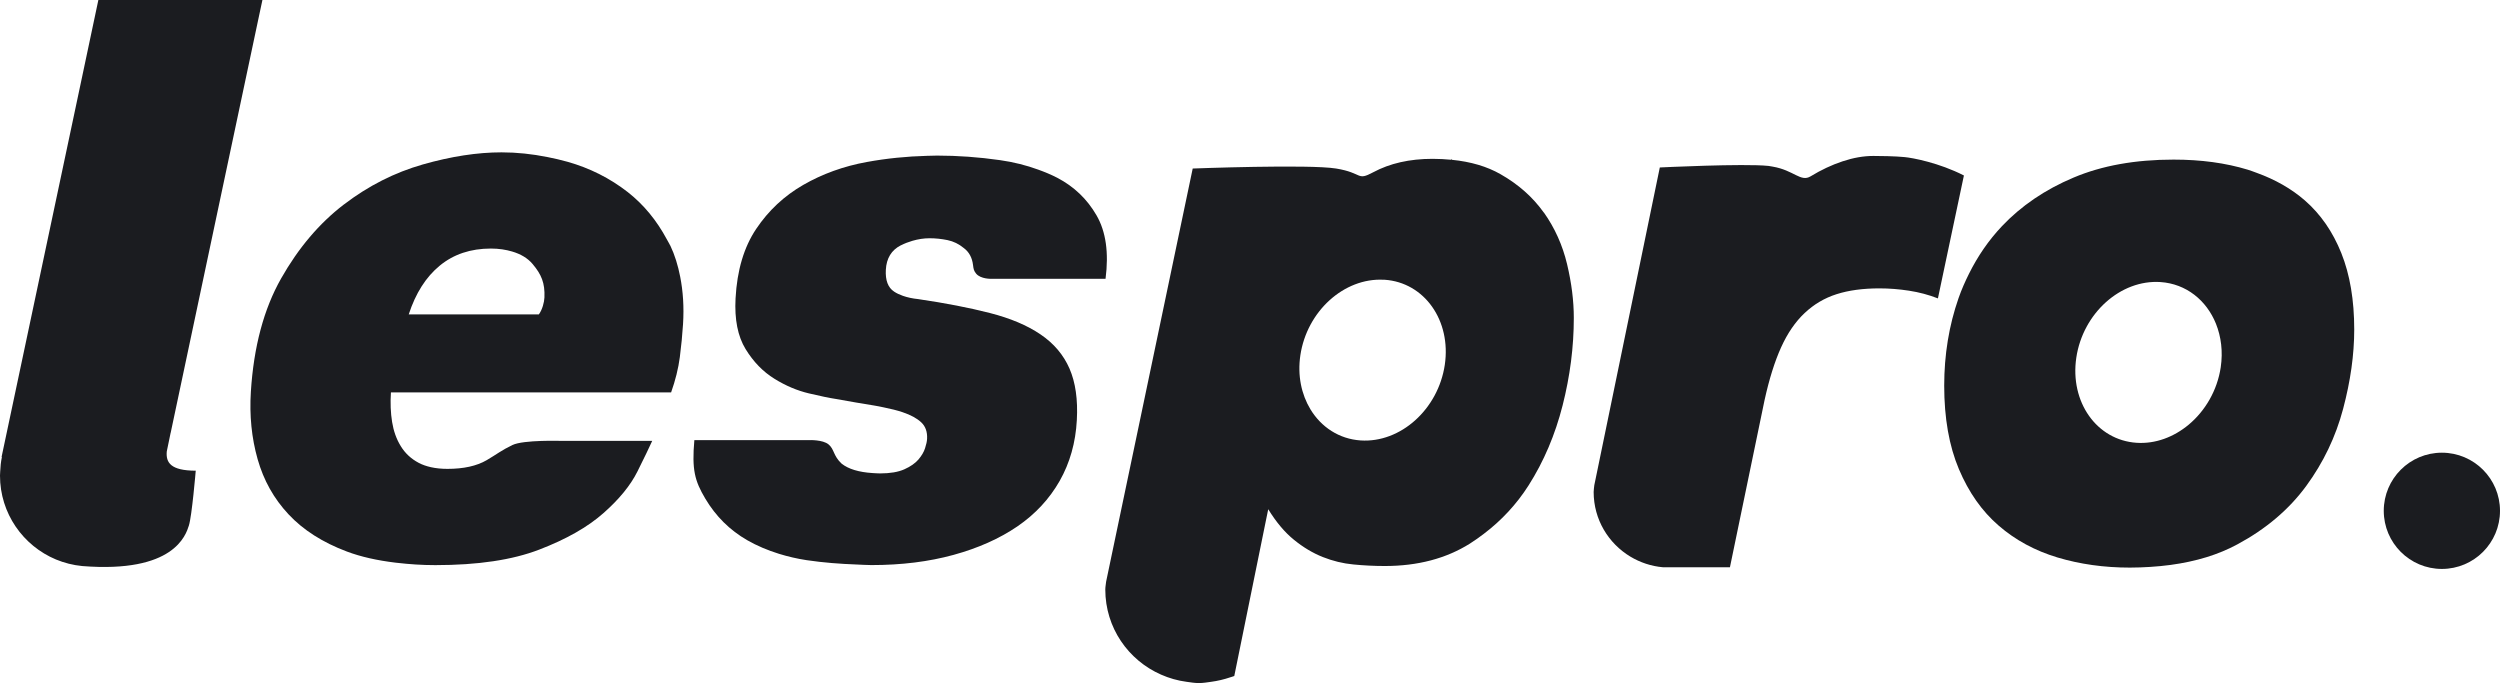
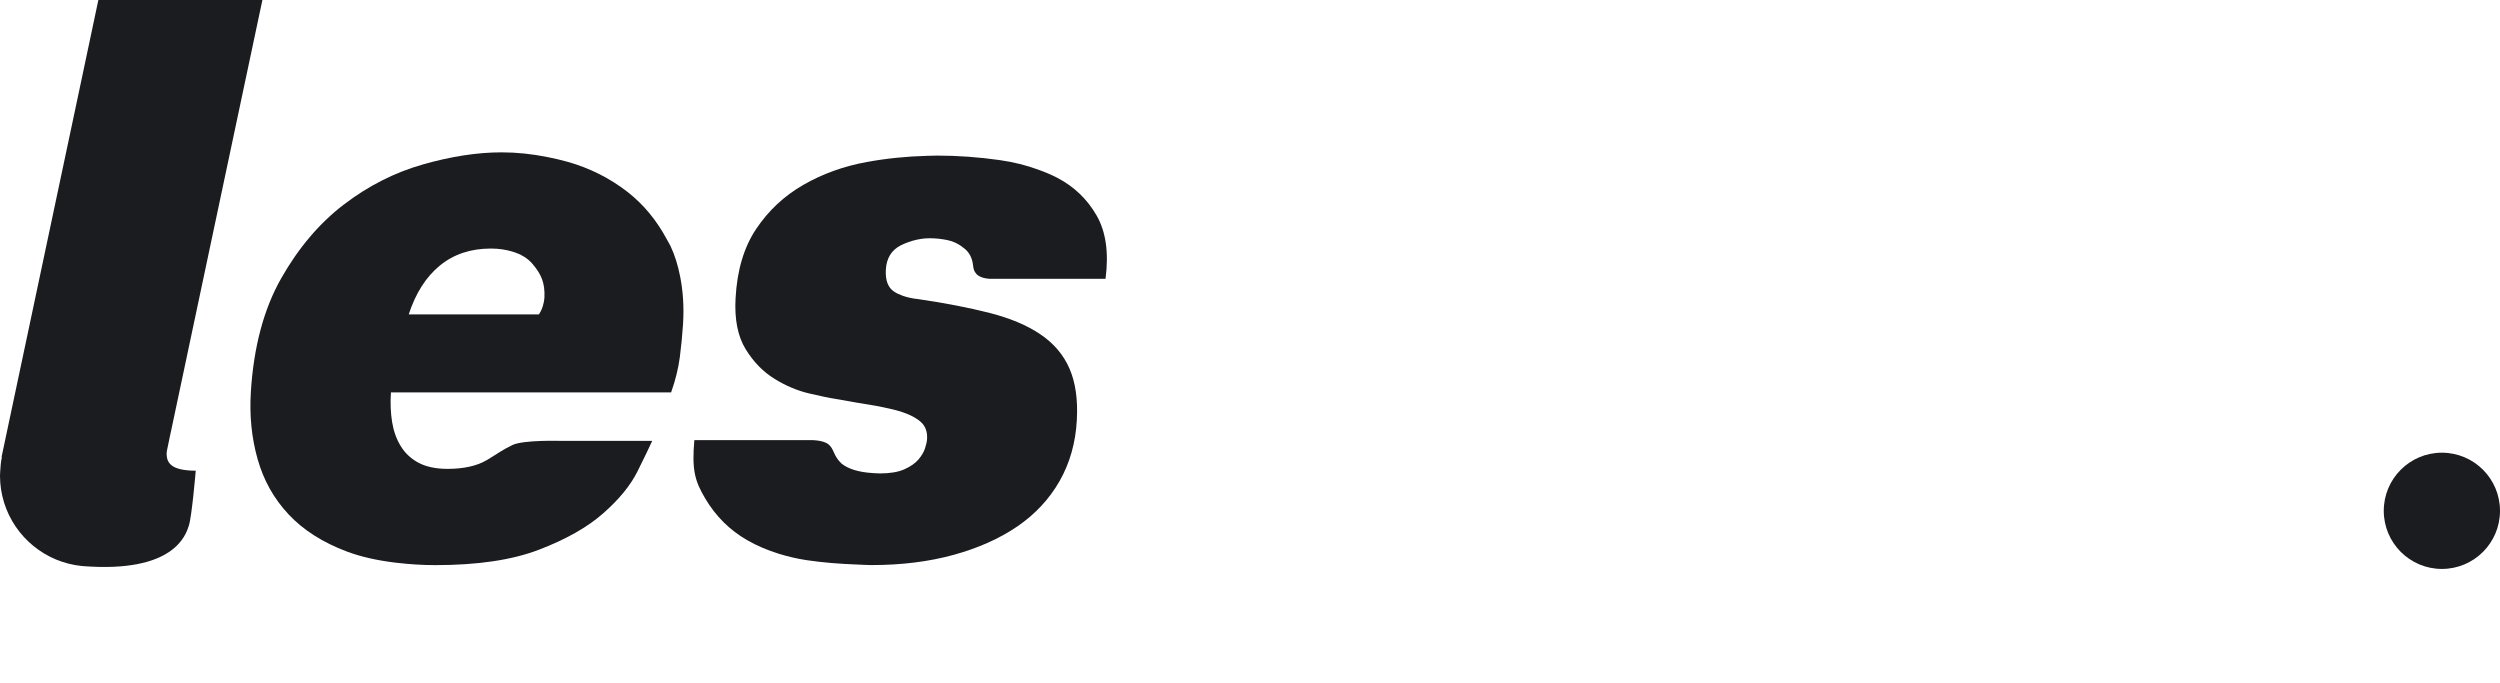
<svg xmlns="http://www.w3.org/2000/svg" id="Layer_2" viewBox="0 0 616.37 168.41">
  <defs>
    <style>.cls-1{fill:#1b1c20;}</style>
  </defs>
  <g id="Layer_1-2">
    <path class="cls-1" d="m165.24,60.53c-.26-.53-.57-1.02-.84-1.53-2.49-4.64-5.68-8.55-9.63-11.64-4.39-3.42-9.33-5.91-14.84-7.47-1.64-.46-3.28-.84-4.91-1.16-3.83-.77-7.62-1.17-11.37-1.17-5.97,0-12.45,1-19.42,2.99-6.93,1.98-13.41,5.26-19.39,9.83-.03.02-.06.04-.09.06-6.02,4.61-11.17,10.68-15.44,18.21-4.27,7.53-6.76,16.84-7.46,27.92-.37,5.85.18,11.39,1.66,16.62,1.48,5.23,4.02,9.77,7.64,13.63,3.61,3.86,8.4,6.91,14.35,9.15,3.5,1.32,7.51,2.2,11.92,2.74.18.02.37.04.55.06,2.94.34,6.02.56,9.36.56,10.46,0,19-1.27,25.63-3.83,6.64-2.55,11.91-5.54,15.79-8.97,3.89-3.42,6.68-6.84,8.4-10.27,1.71-3.42,2.92-5.95,3.65-7.56h-22.33s-9.4-.3-12.13,1.02c-2.73,1.31-3.91,2.31-6.36,3.74-2.46,1.43-5.68,2.14-9.66,2.14-1.49,0-2.84-.14-4.06-.41-1.12-.25-2.14-.6-3.04-1.08-1.87-.99-3.34-2.36-4.41-4.11-1.08-1.74-1.78-3.74-2.14-5.97-.36-2.24-.46-4.67-.29-7.28h69.08c1.06-2.99,1.78-5.88,2.15-8.69.36-2.79.62-5.5.79-8.12.27-4.27,0-8.14-.7-11.71-.54-2.77-1.33-5.37-2.45-7.71Zm-32.39,16.99h-32.08c1.7-5.22,4.25-9.24,7.67-12.04,3.41-2.8,7.61-4.2,12.59-4.2,1.99,0,3.7.28,5.23.73,2.11.62,3.83,1.62,5.07,3.1,2.14,2.55,3.05,4.63,2.9,8.24-.05,1.13-.5,2.97-1.38,4.17Z" />
    <path class="cls-1" d="m222.08,60.5c.95-.48,1.91-.85,2.88-1.13,1.38-.4,2.79-.63,4.24-.63s2.96.16,4.42.46c1.47.31,2.79.95,3.98,1.94,1.31.96,2.08,2.37,2.3,4.21.11,1,.23,1.46.76,2.11,1.14,1.38,3.78,1.28,3.78,1.28h28.13c.83-6.41.1-11.63-2.22-15.64-2.32-4.02-5.54-7.1-9.69-9.27-1.49-.77-3.08-1.43-4.72-2.02-2.91-1.06-6.02-1.85-9.4-2.33-5.27-.75-10.44-1.12-15.5-1.12-.83,0-1.65.04-2.48.06-4.97.13-9.92.62-14.84,1.52-5.74,1.04-10.97,2.94-15.68,5.65-4.71,2.71-8.57,6.33-11.6,10.84-3.02,4.5-4.72,10.21-5.09,17.13-.28,5.19.55,9.36,2.47,12.5,1.93,3.15,4.3,5.59,7.11,7.32,2.8,1.74,5.64,2.93,8.51,3.61,2.87.68,5.1,1.14,6.69,1.38,3.42.62,6.51,1.15,9.27,1.59.89.14,1.67.31,2.49.48,1.71.35,3.3.73,4.65,1.19,2,.67,3.53,1.51,4.58,2.49,1.06.99,1.54,2.35,1.45,4.07-.03.62-.2,1.4-.5,2.32-.29.92-.84,1.84-1.63,2.78-.8.92-1.94,1.73-3.46,2.41-1.52.68-3.52,1.02-5.98,1.02-.68,0-1.28-.06-1.9-.09-3.34-.22-5.9-.97-7.6-2.32-2.11-1.97-1.76-3.52-3.22-4.74-1.45-1.21-4.82-1.06-4.82-1.06h-28.27c-.64,7.29.09,10.03,2.69,14.41,2.6,4.38,6.06,7.81,10.37,10.28,2.42,1.38,5.03,2.48,7.8,3.34,2.18.67,4.45,1.21,6.84,1.57,4.19.62,8.28.92,12.32,1.07,1.21.04,2.44.14,3.64.14,7.42,0,14.16-.84,20.23-2.51,6.08-1.67,11.33-4.01,15.76-7.03,4.42-3.03,7.89-6.77,10.42-11.21,2.52-4.45,3.93-9.44,4.23-15,.28-5.06-.33-9.29-1.81-12.7-1.48-3.39-3.86-6.2-7.14-8.42-3.28-2.23-7.45-3.99-12.5-5.28-5.06-1.3-10.96-2.44-17.69-3.43-1.41-.14-2.65-.42-3.74-.8-.81-.29-1.55-.62-2.18-1.05-1.5-.99-2.17-2.78-2.03-5.37.15-2.84,1.38-4.84,3.66-6.02Z" />
-     <path class="cls-1" d="m484.19,43.26c-6.13-3.13-12.67-4.35-14.63-4.53-1.17-.11-2.58-.19-4.18-.23-1.09-.03-2.24-.05-3.52-.05-2.4,0-4.93.44-7.59,1.33-2.66.88-5.29,2.12-7.88,3.7-2.44,1.48-4.08-1.5-9.35-2.4-.33-.06-.64-.13-1-.17-6.11-.64-26.82.38-26.82.38l-15.27,74.08-.88,4.26c-.04.55-.16,1.09-.16,1.66,0,6.8,3.64,12.69,9.06,15.95,2.39,1.43,5.11,2.36,8.04,2.62h16.5l2.3-11.11,1.56-7.52,4.68-22.59c1.14-5.19,2.5-9.52,4.08-13.01,1.58-3.48,3.51-6.3,5.8-8.45,2.28-2.15,4.9-3.7,7.88-4.65,2.97-.95,6.49-1.43,10.54-1.43,2.41,0,4.84.19,7.31.57,2.48.38,4.84,1.01,7.13,1.9l2.78-13.15,3.63-17.16Z" />
-     <path class="cls-1" d="m380.63,52.42c-2.71-3.81-6.27-6.97-10.69-9.48-3.33-1.9-7.33-3.08-11.98-3.54l-.02-.25-.13.24c-1.48-.14-3.01-.23-4.62-.23-5.65,0-10.53,1.11-14.64,3.32-4.12,2.2-2.44.17-9.13-.93-6.68-1.09-35.36,0-35.36,0l-13.62,65-6.55,31.23-1.18,5.64c-.06.65-.2,1.27-.2,1.93,0,9.41,5.66,17.43,13.75,20.98,1.97.87,4.08,1.48,6.29,1.77,1,.14,1.99.31,3.03.31s2.03-.17,3.03-.31c1.62-.22,3.18-.59,4.68-1.1.33-.12.69-.19,1.02-.33l7.64-37.55.73-3.57c1.97,3.2,4.08,5.71,6.36,7.55,2.26,1.84,4.63,3.26,7.1,4.24,2.45.97,4.97,1.59,7.54,1.83,2.58.25,5.15.38,7.74.38,8.11,0,15.11-1.84,20.99-5.53,1.21-.76,2.35-1.59,3.47-2.44,4.33-3.29,8.02-7.24,11-11.92,3.75-5.9,6.54-12.47,8.38-19.71,1.84-7.25,2.76-14.44,2.76-21.56,0-4.18-.55-8.6-1.66-13.26-1.11-4.66-3.02-8.91-5.71-12.72Zm-24.42,37.54c-1.63,10.94-10.91,19.28-20.75,18.63-5.33-.36-9.71-3.3-12.36-7.65-2.23-3.67-3.24-8.34-2.5-13.34,1.61-10.86,10.77-19.14,20.52-18.63.08,0,.15,0,.23,0,9.83.65,16.48,10.06,14.86,20.99Z" />
-     <path class="cls-1" d="m568.25,49.41c-3.35-2.91-7.32-5.15-11.85-6.79-.73-.26-1.44-.55-2.21-.78-5.48-1.67-11.57-2.49-18.29-2.49-9.43,0-17.65,1.47-24.66,4.43-7.01,2.95-12.9,6.95-17.67,11.99-3.3,3.49-5.98,7.42-8.12,11.72-.96,1.93-1.84,3.91-2.57,6-2.36,6.76-3.54,13.97-3.54,21.59,0,8,1.21,14.86,3.62,20.58,2.42,5.72,5.68,10.37,9.81,13.93,4.12,3.57,8.95,6.18,14.49,7.85,5.54,1.66,11.49,2.5,17.85,2.5,1.72,0,3.38-.07,5.01-.17,1.73-.11,3.4-.27,5.03-.49,6.27-.85,11.77-2.52,16.47-5.07,7.07-3.8,12.73-8.61,16.97-14.39,4.24-5.79,7.27-12.12,9.1-19.02,1.83-6.89,2.74-13.41,2.74-19.56,0-7.26-1.06-13.54-3.18-18.83-2.12-5.29-5.12-9.62-9.01-13.01Zm-20.73,41.13c-.86,5.76-3.85,10.78-7.91,14.17-3.66,3.04-8.18,4.77-12.84,4.46-9.84-.66-16.48-10.06-14.86-21,1.63-10.94,10.91-19.28,20.75-18.63,6.35.43,11.35,4.5,13.68,10.28,1.27,3.17,1.75,6.84,1.18,10.71Z" />
    <path class="cls-1" d="m42.08,106.71l11.15-52.63L63.78,4.31l.92-4.31H24.25l-4.01,18.96L.4,112.61l.06.11c-.24,1.15-.36,2.34-.41,3.54-.01.33-.05.66-.05.99,0,9.33,5.7,17.31,13.8,20.69,2.03.84,4.2,1.4,6.48,1.62h0c22.63,1.8,25.54-7.64,26.29-9.99.75-2.35,1.69-13.52,1.69-13.52-6.2-.02-7.39-2-7.14-4.75l.95-4.59Z" />
    <path class="cls-1" d="m616.37,125.94c0,7.92-6.42,14.33-14.33,14.33s-14.33-6.42-14.33-14.33,6.42-14.33,14.33-14.33,14.33,6.42,14.33,14.33Z" />
  </g>
</svg>